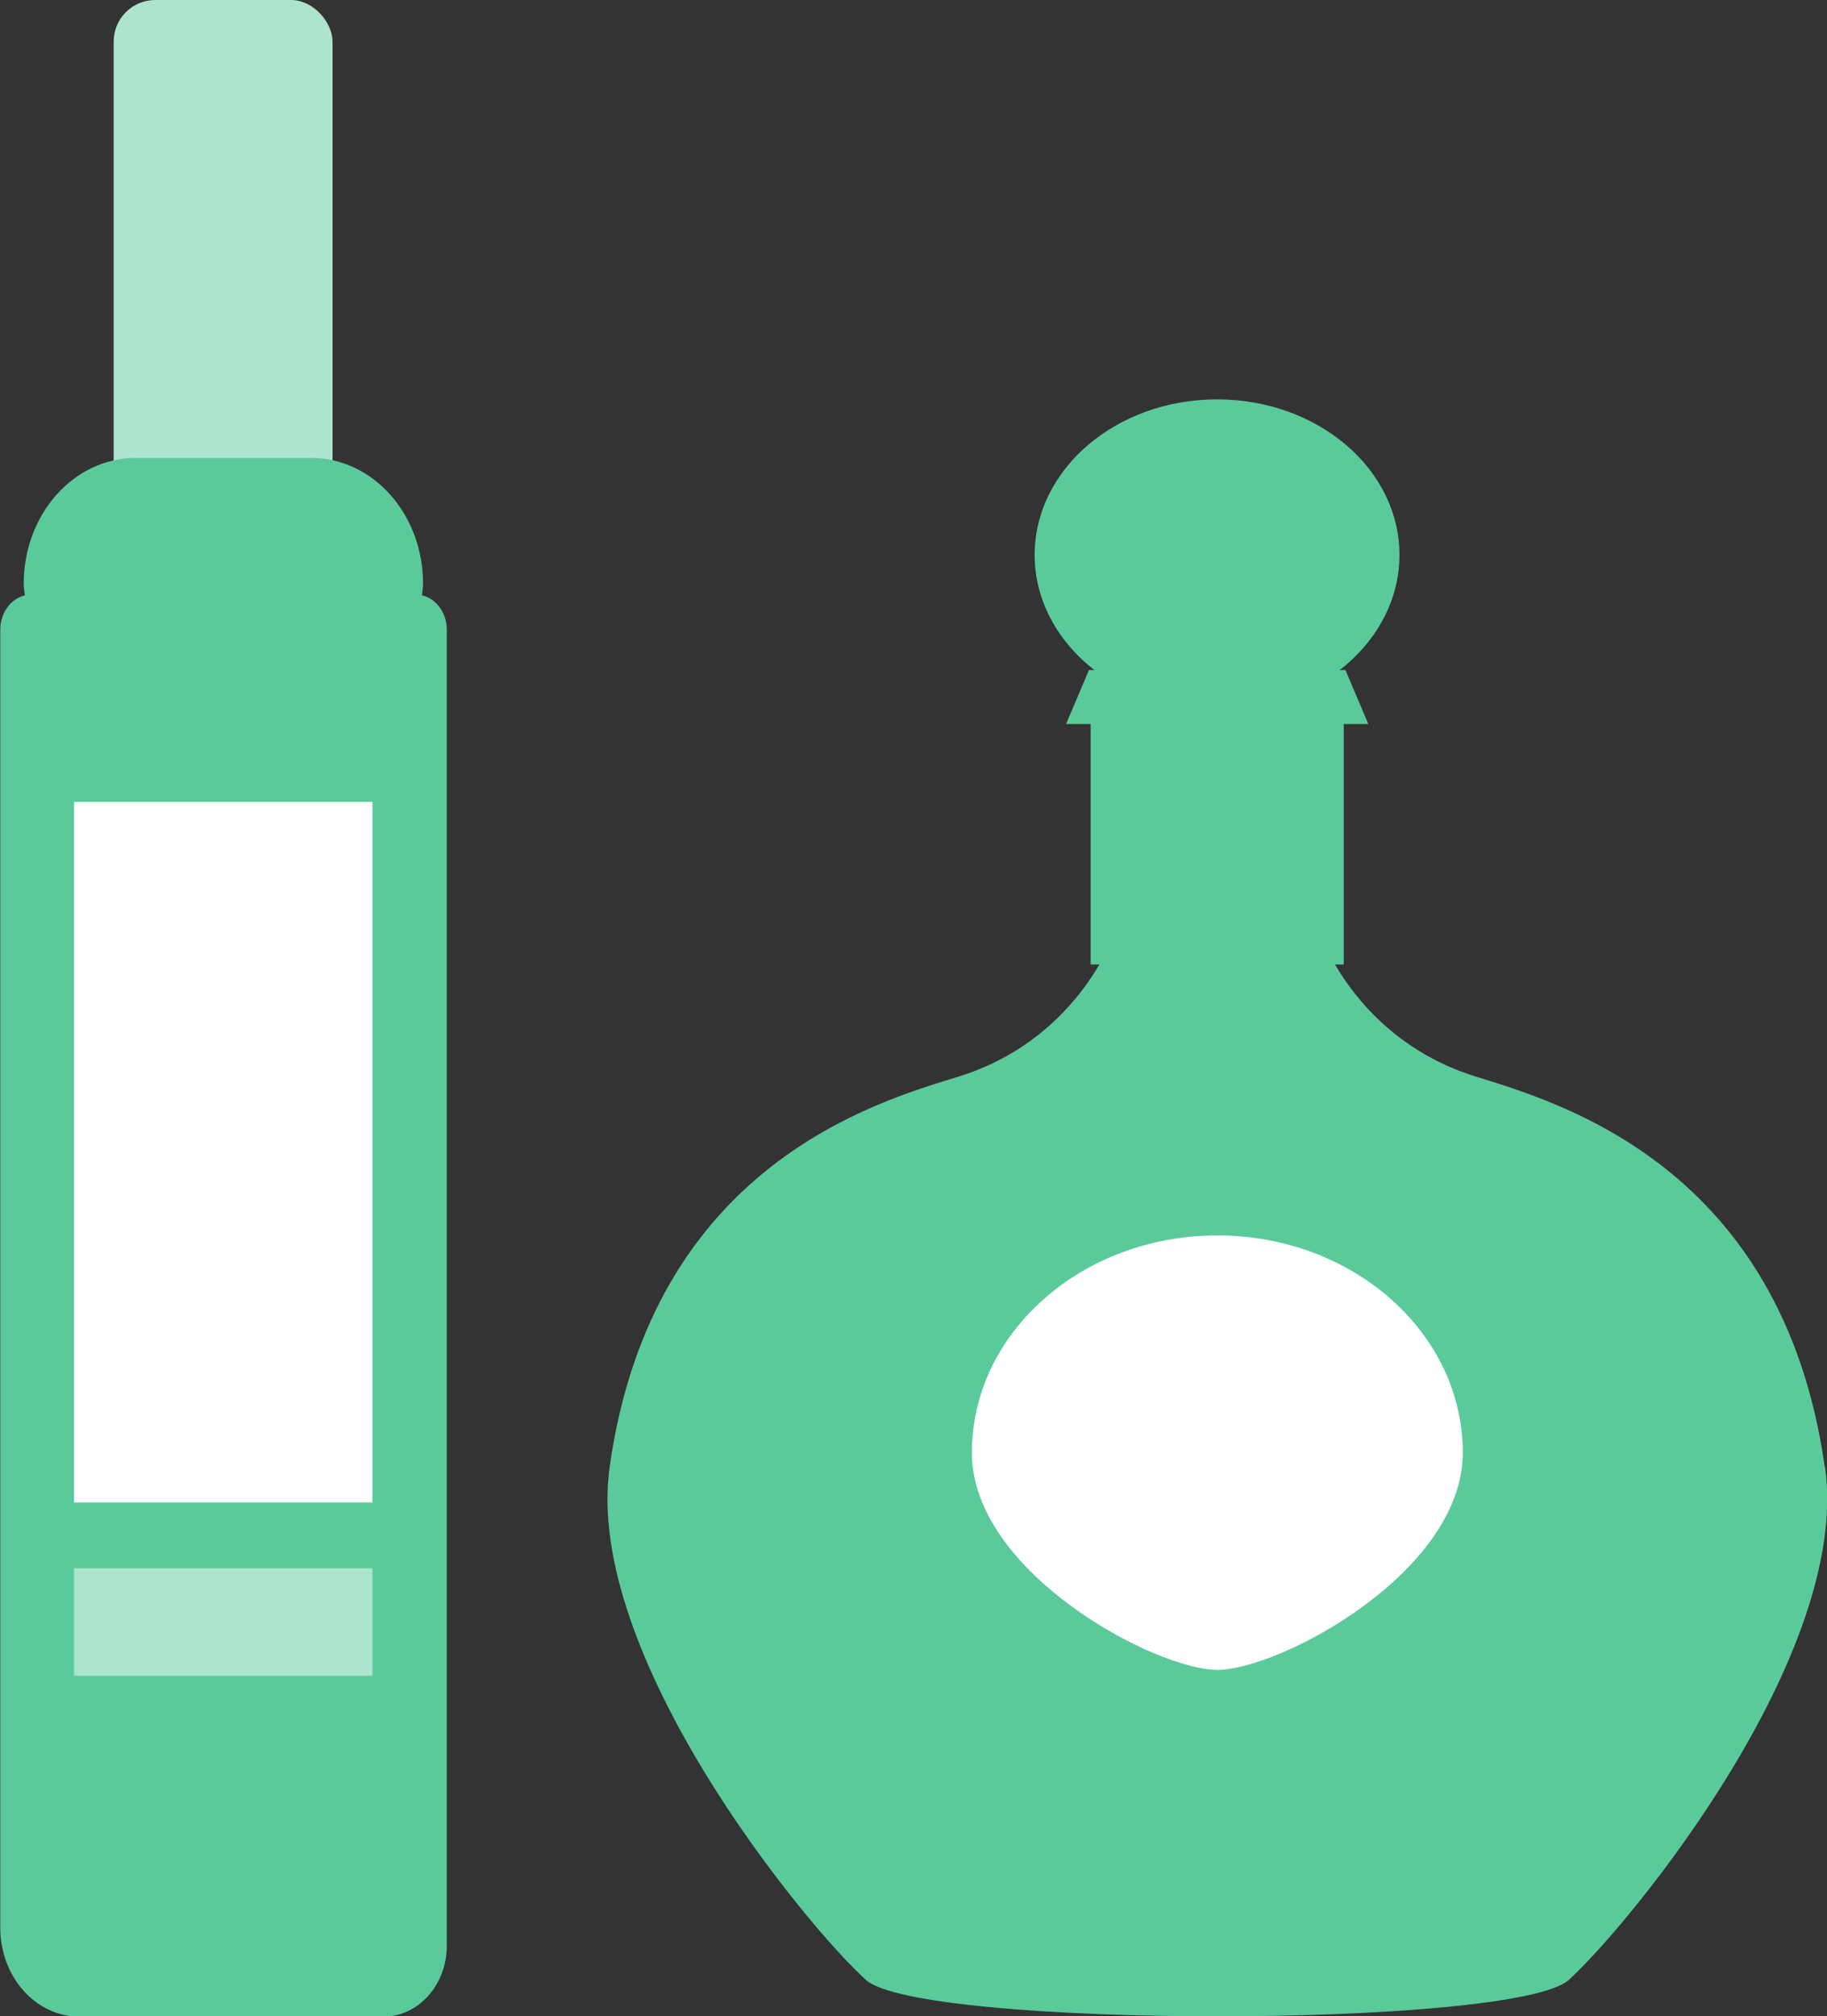
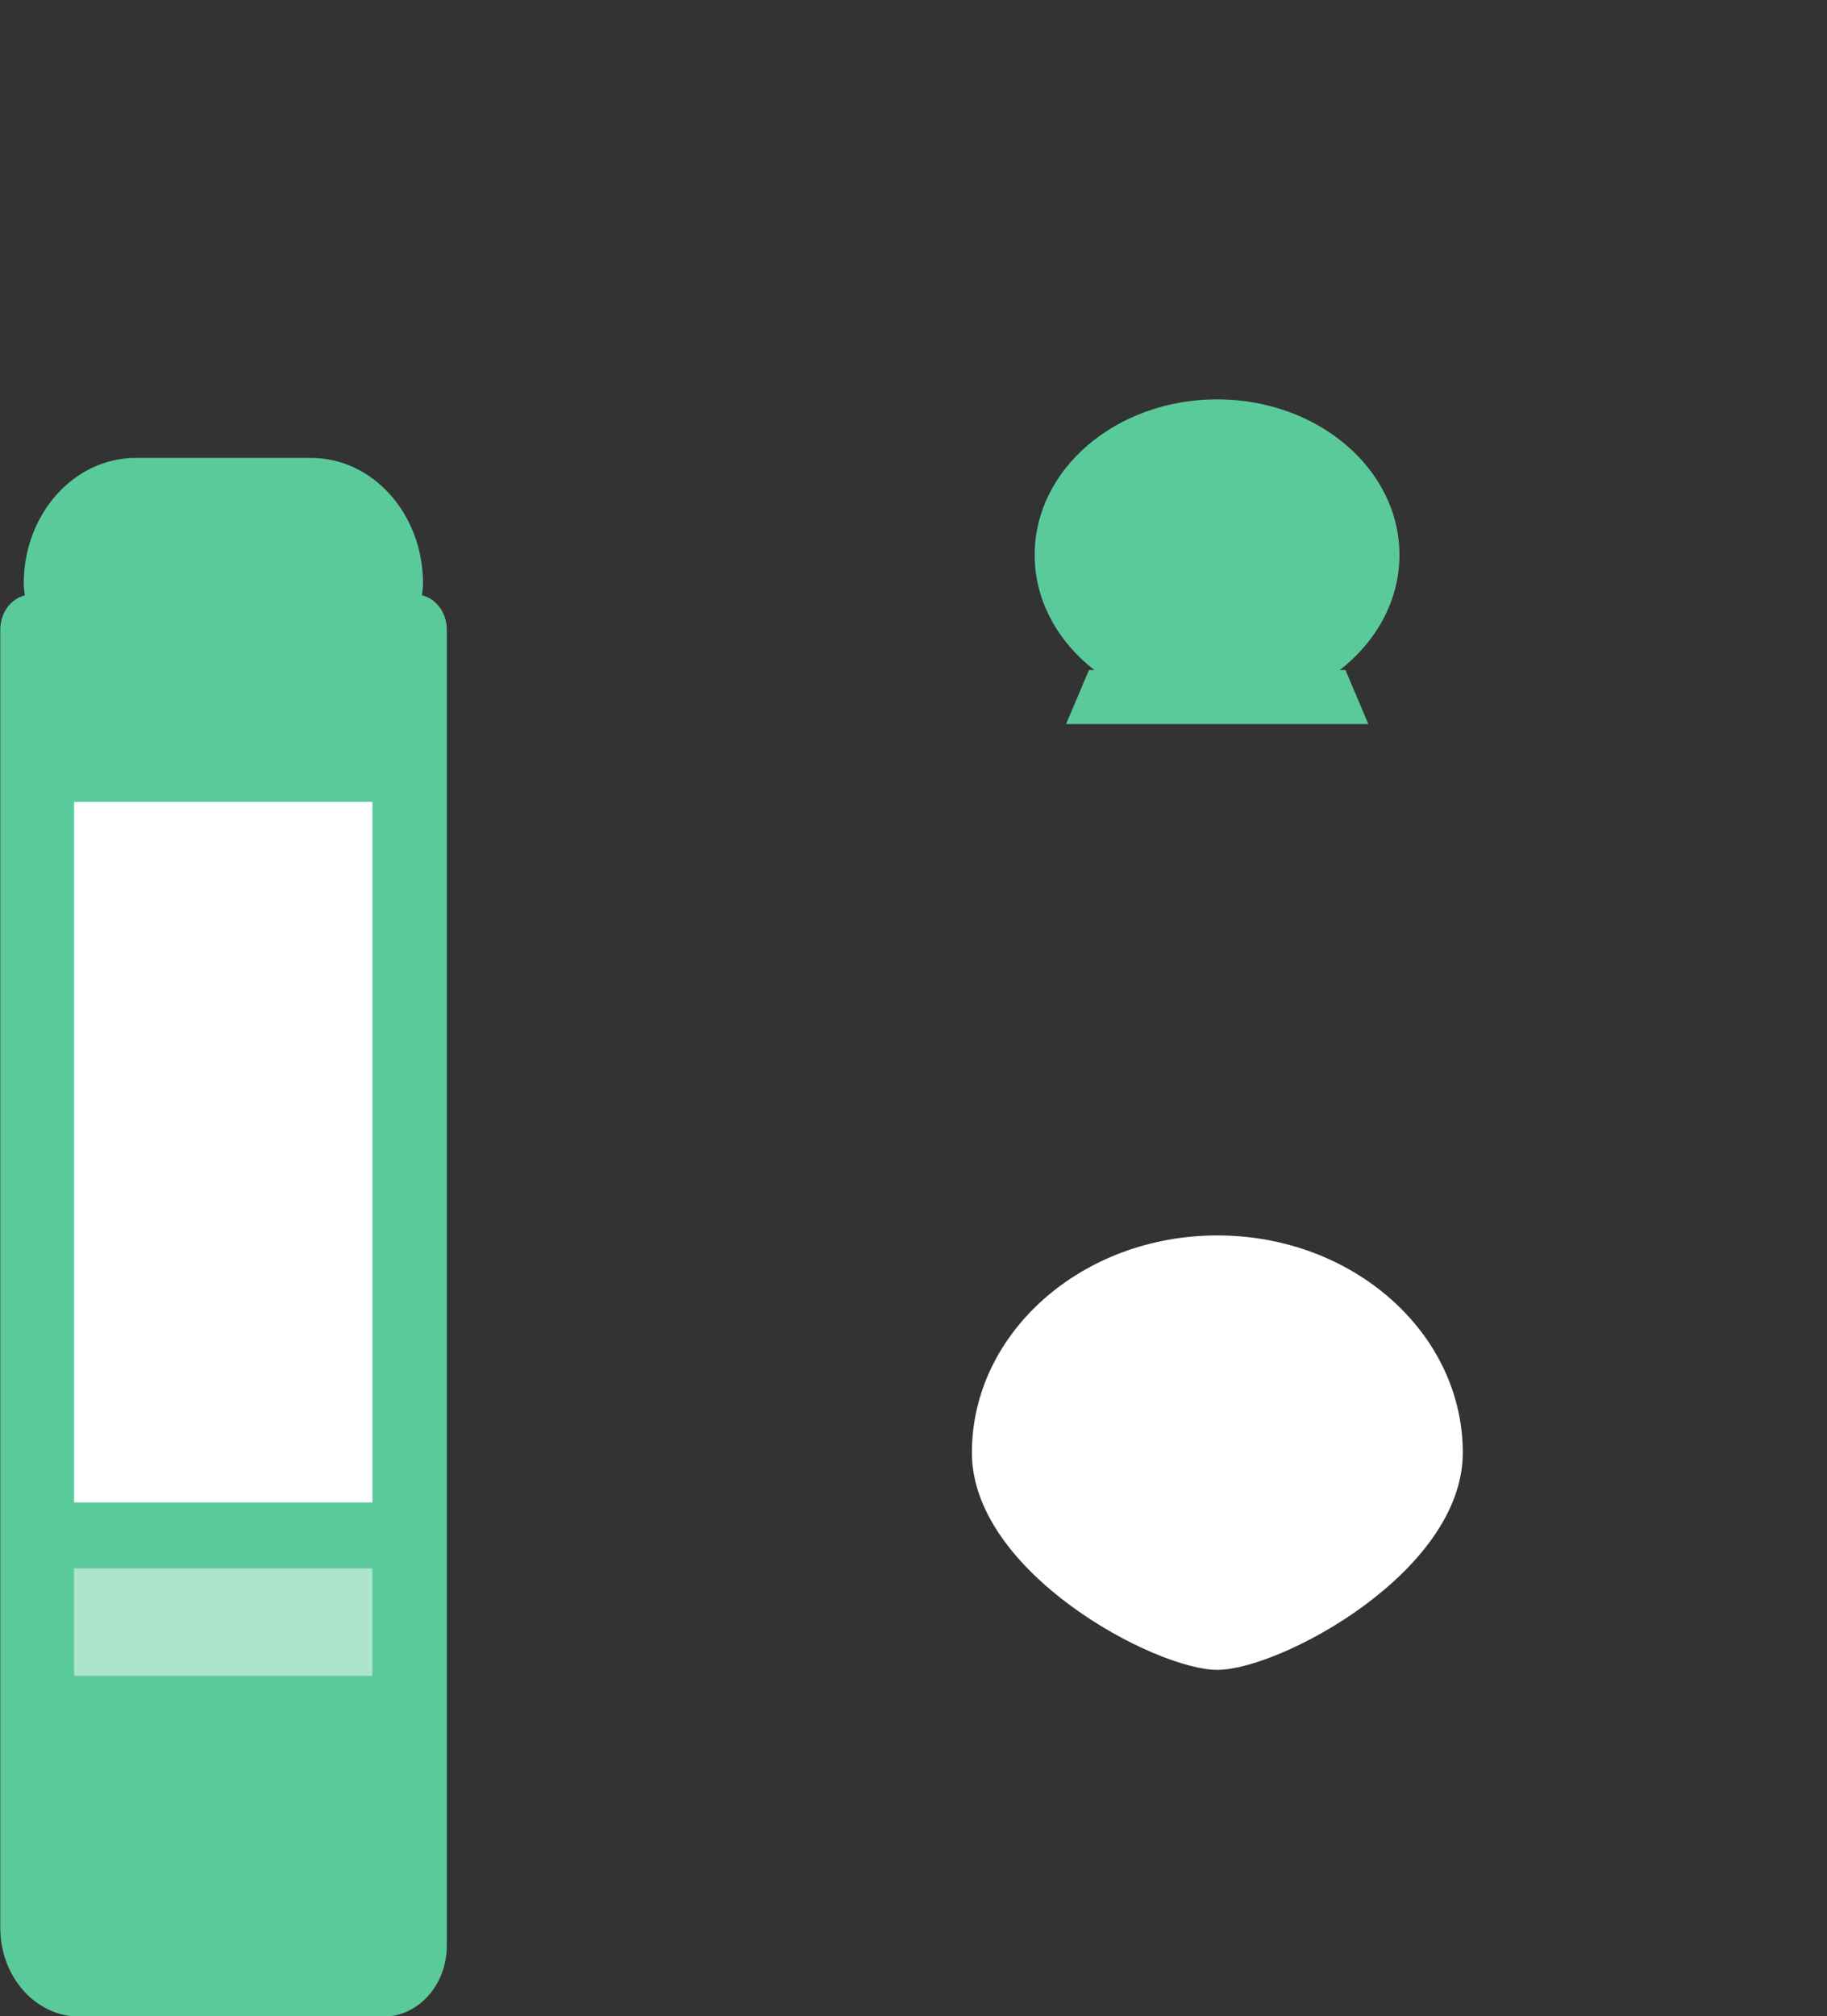
<svg xmlns="http://www.w3.org/2000/svg" id="_レイヤー_2" data-name="レイヤー 2" viewBox="0 0 64.61 71.29">
  <rect x="0" y="0" width="64.61" height="71.29" fill="#333333" stroke="none" />
  <defs>
    <style>
      .cls-1 {
        fill: #fff;
      }

      .cls-2 {
        fill: #5bca9b;
      }

      .cls-3 {
        fill: #ade4cd;
      }
    </style>
  </defs>
  <g id="_レイヤー_1-2" data-name="レイヤー 1">
    <g>
      <g>
-         <path class="cls-2" d="M64.53,51.86c-1.51-10.67-9.47-12.9-12.35-13.8-4.12-1.28-5.41-4.86-5.41-4.86v-8.13h-7.45v8.13s-1.29,3.58-5.41,4.86c-2.88.89-10.84,3.12-12.35,13.8-.94,6.64,6.94,16.23,9.06,18.14,1.9,1.72,22.96,1.72,24.86,0,2.12-1.92,10-11.5,9.06-18.14Z" />
-         <rect class="cls-2" x="38.57" y="24.94" width="8.95" height="9.16" />
        <path class="cls-2" d="M49.49,19.62c0,3.04-2.89,5.5-6.45,5.5s-6.45-2.46-6.45-5.5,2.89-5.5,6.45-5.5,6.45,2.46,6.45,5.5Z" />
        <polygon class="cls-2" points="48.39 25.6 37.7 25.6 38.51 23.69 47.58 23.69 48.39 25.6" />
        <path class="cls-1" d="M51.73,51.36c0,4.24-6.49,7.68-8.68,7.68s-8.68-3.44-8.68-7.68,3.89-7.68,8.68-7.68,8.68,3.44,8.68,7.68Z" />
      </g>
      <g>
-         <rect class="cls-3" x="4.02" width="7.74" height="17.83" rx="1.47" ry="1.47" />
        <path class="cls-2" d="M14.92,21.05c.02-.14.04-.28.04-.42,0-2.45-1.77-4.44-3.96-4.44h-6.2c-2.19,0-3.96,1.99-3.96,4.44,0,.14.02.28.04.42-.5.12-.87.62-.87,1.21v45.9c0,1.73,1.25,3.14,2.8,3.14h10.75c1.23,0,2.24-1.12,2.24-2.5V22.26c0-.59-.37-1.09-.87-1.21Z" />
        <rect class="cls-1" x="2.62" y="28.35" width="10.55" height="24.77" />
        <rect class="cls-3" x="2.62" y="55.45" width="10.55" height="3.8" />
      </g>
    </g>
  </g>
</svg>